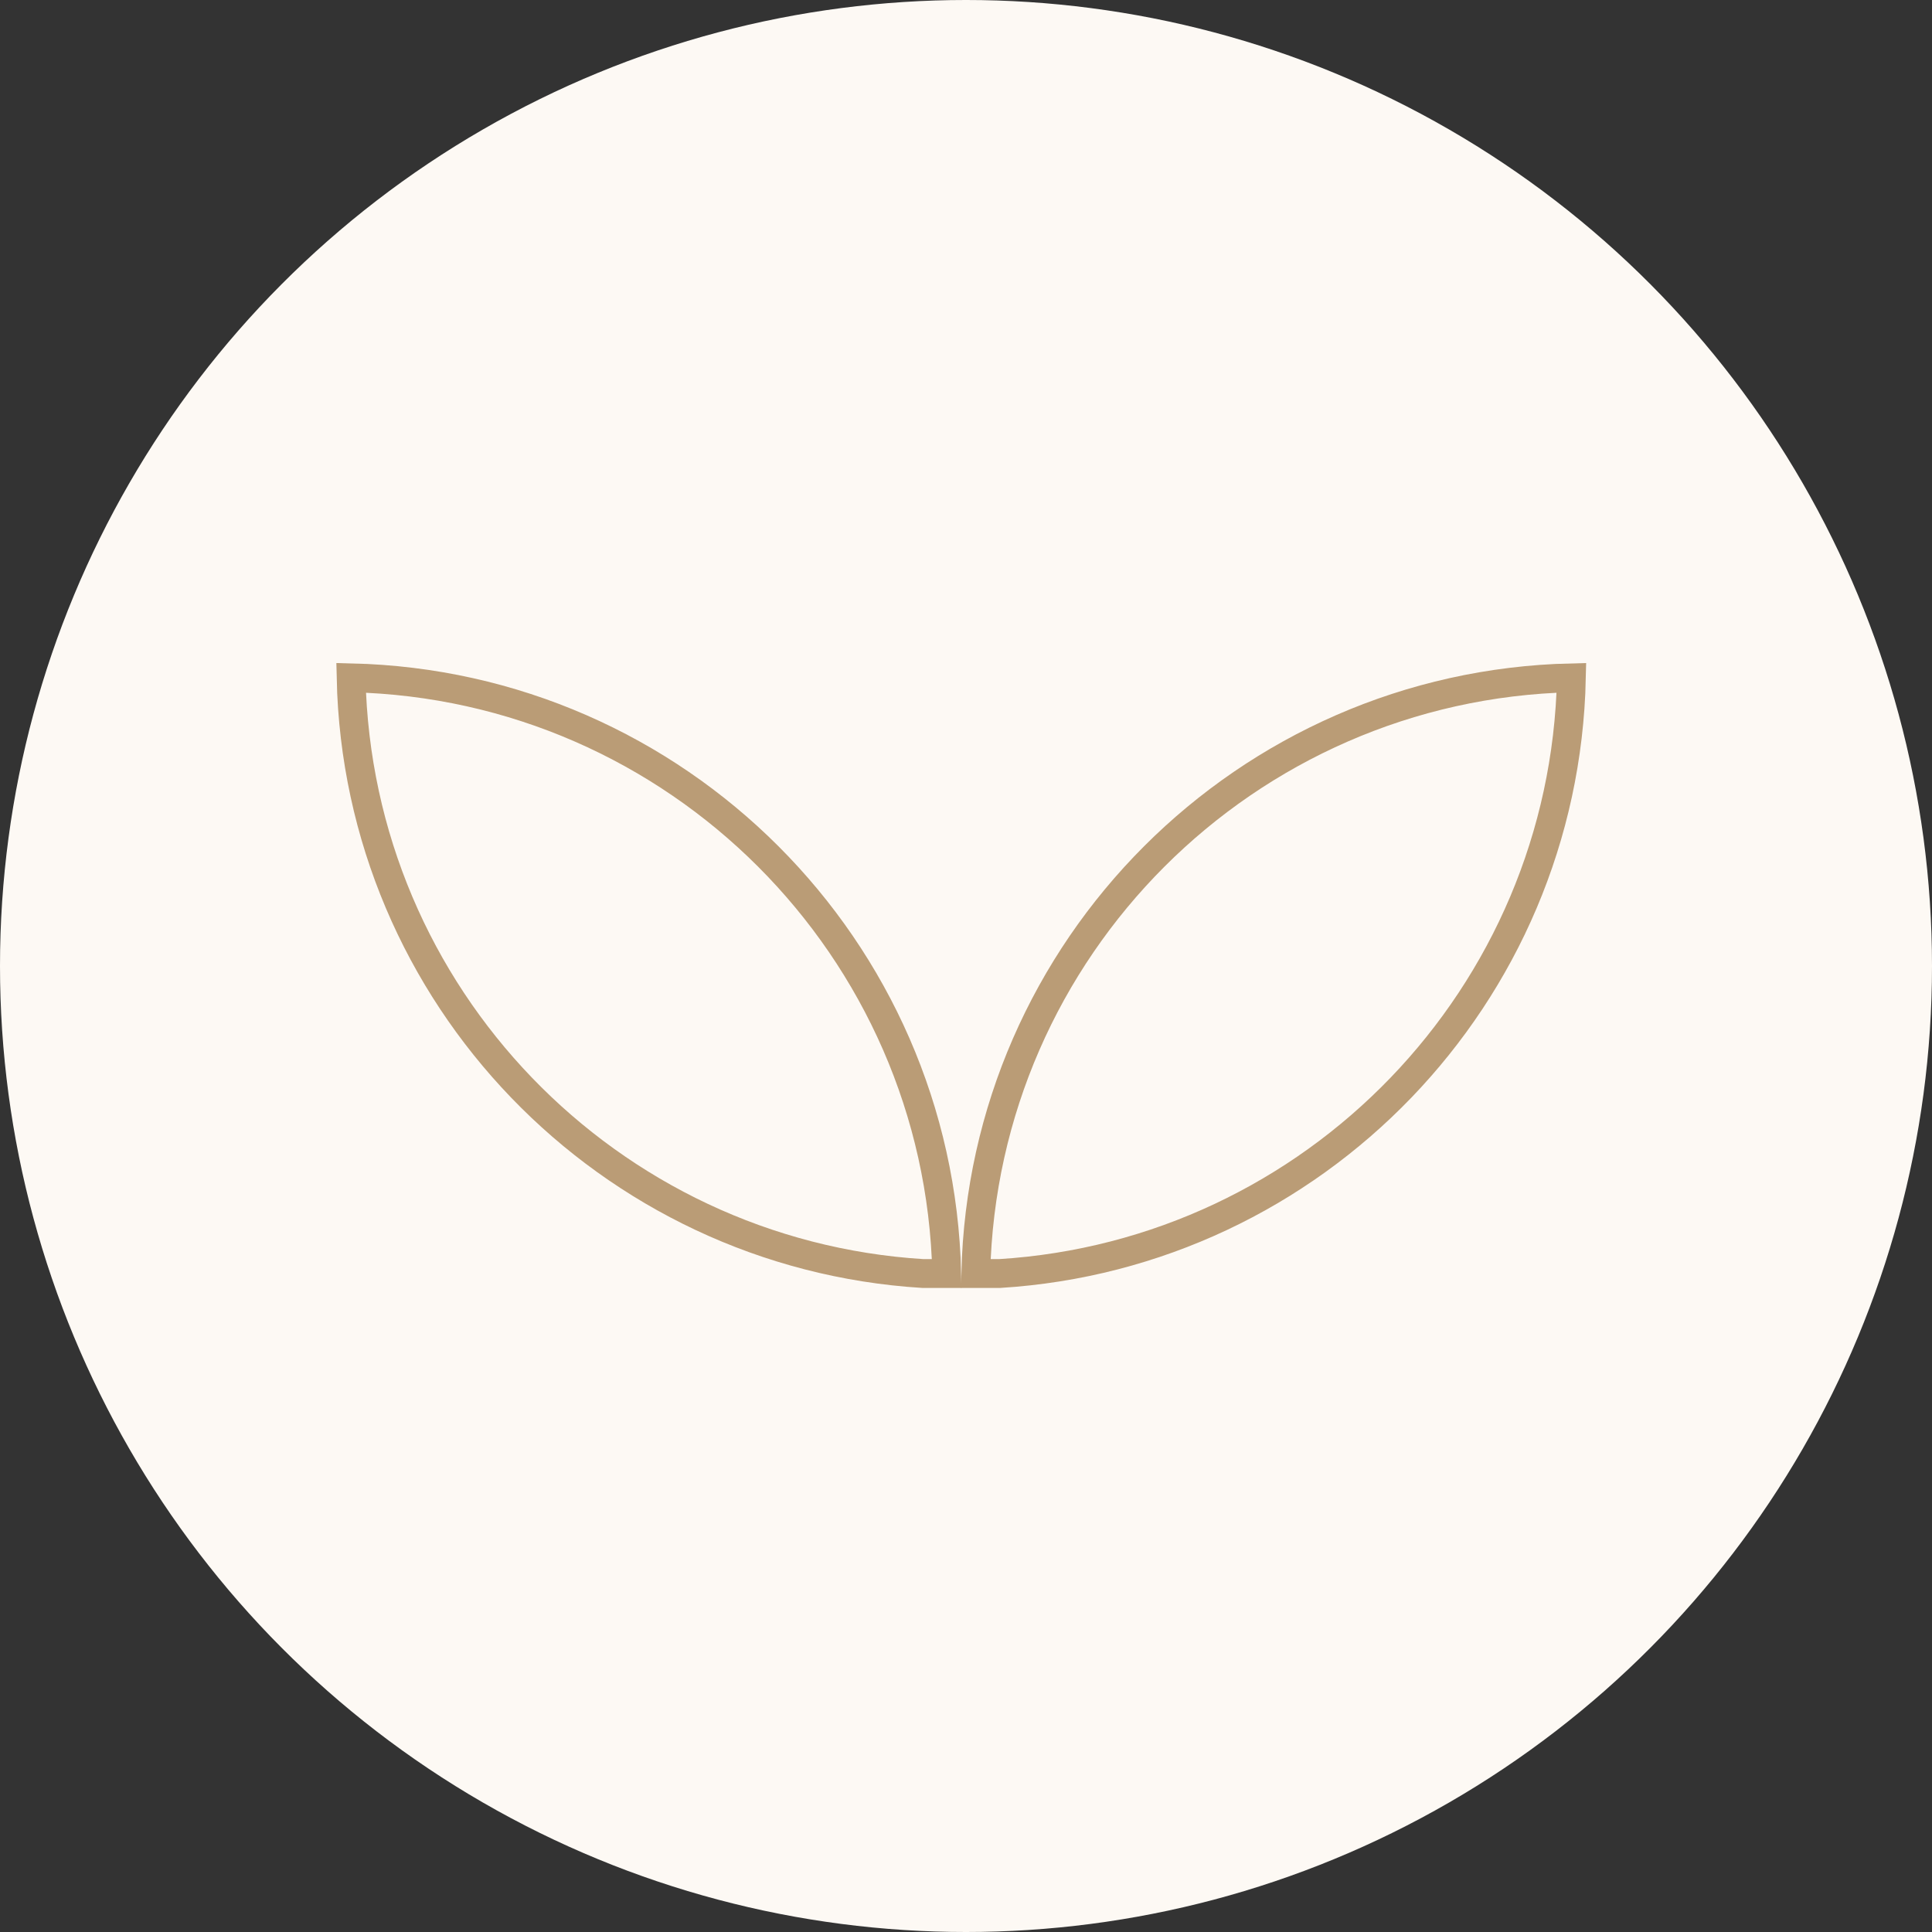
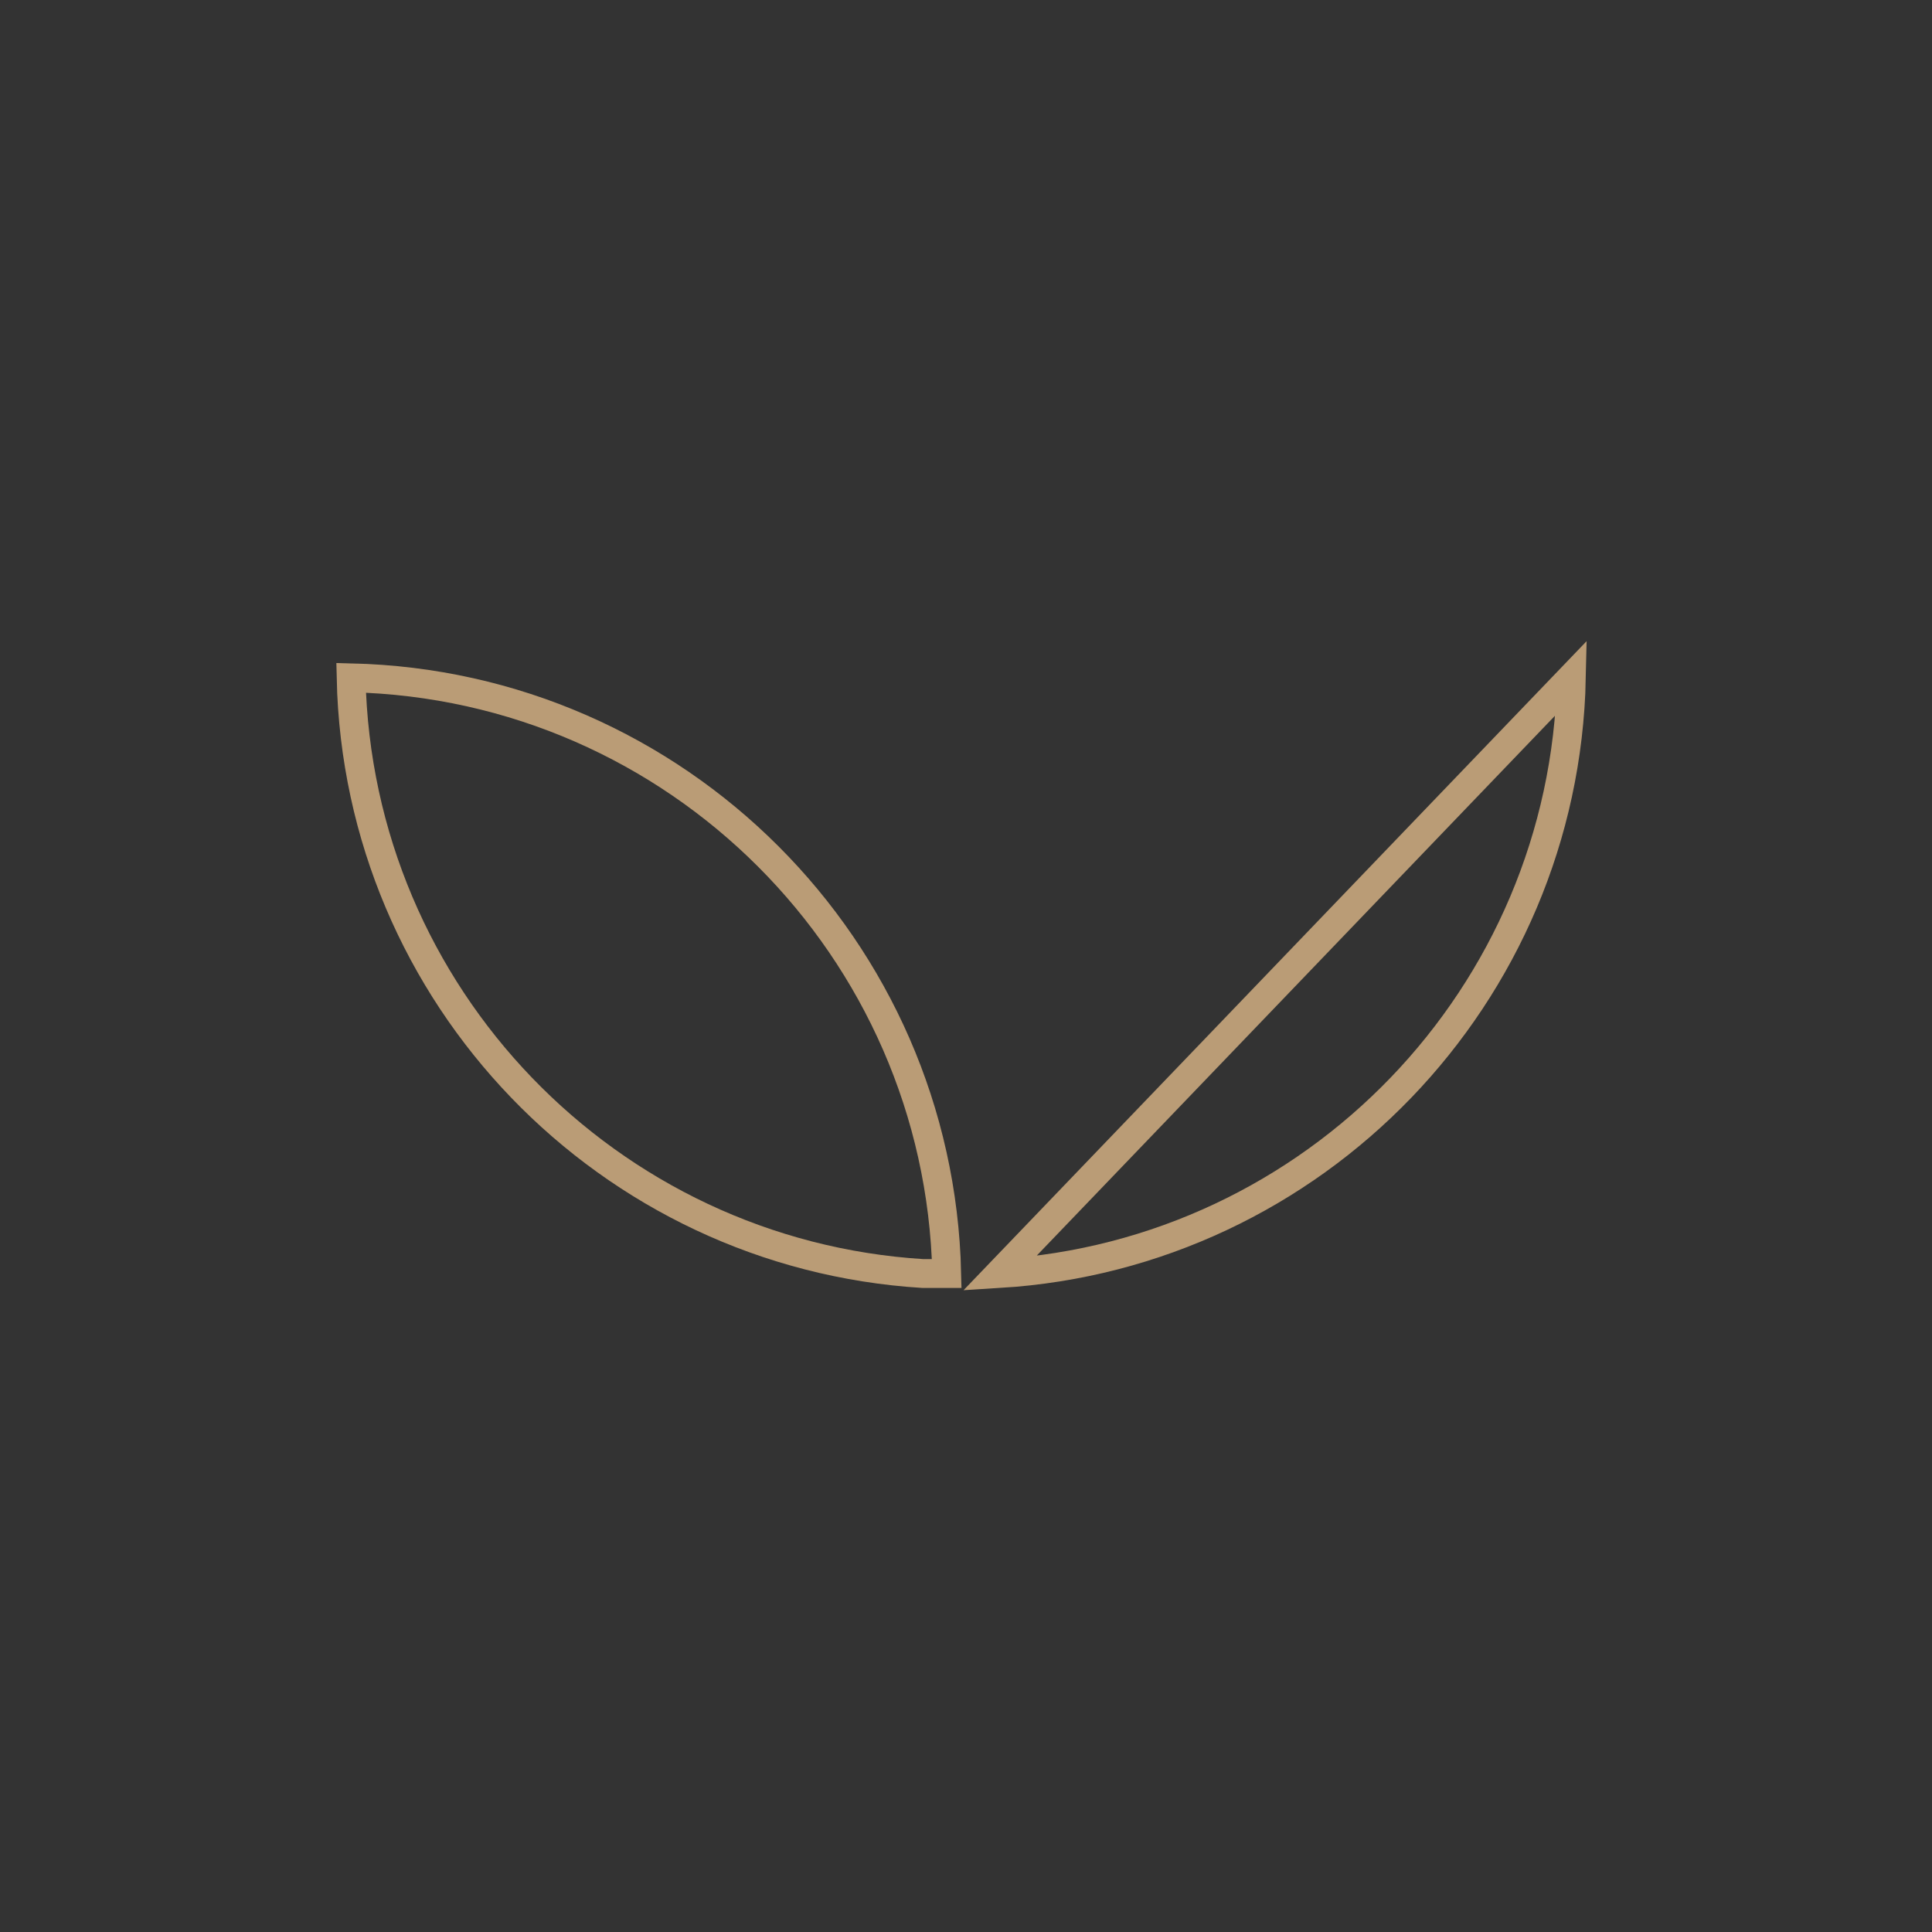
<svg xmlns="http://www.w3.org/2000/svg" width="67" height="67" viewBox="0 0 67 67" fill="none">
  <rect x="0" y="0" width="67" height="67" fill="#333333" stroke="none" />
-   <circle cx="33.5" cy="33.5" r="33.5" fill="#FDF9F4" />
-   <path d="M34.663 44.165C45.58 43.491 54.258 34.537 54.495 23.506C43.202 23.769 34.099 32.875 33.839 44.165L34.663 44.165Z" stroke="#BA9C76" />
+   <path d="M34.663 44.165C45.58 43.491 54.258 34.537 54.495 23.506L34.663 44.165Z" stroke="#BA9C76" />
  <path d="M32.008 44.165C21.091 43.491 12.413 34.536 12.176 23.506C23.469 23.768 32.572 32.874 32.832 44.165L32.008 44.165Z" stroke="#BA9C76" />
</svg>